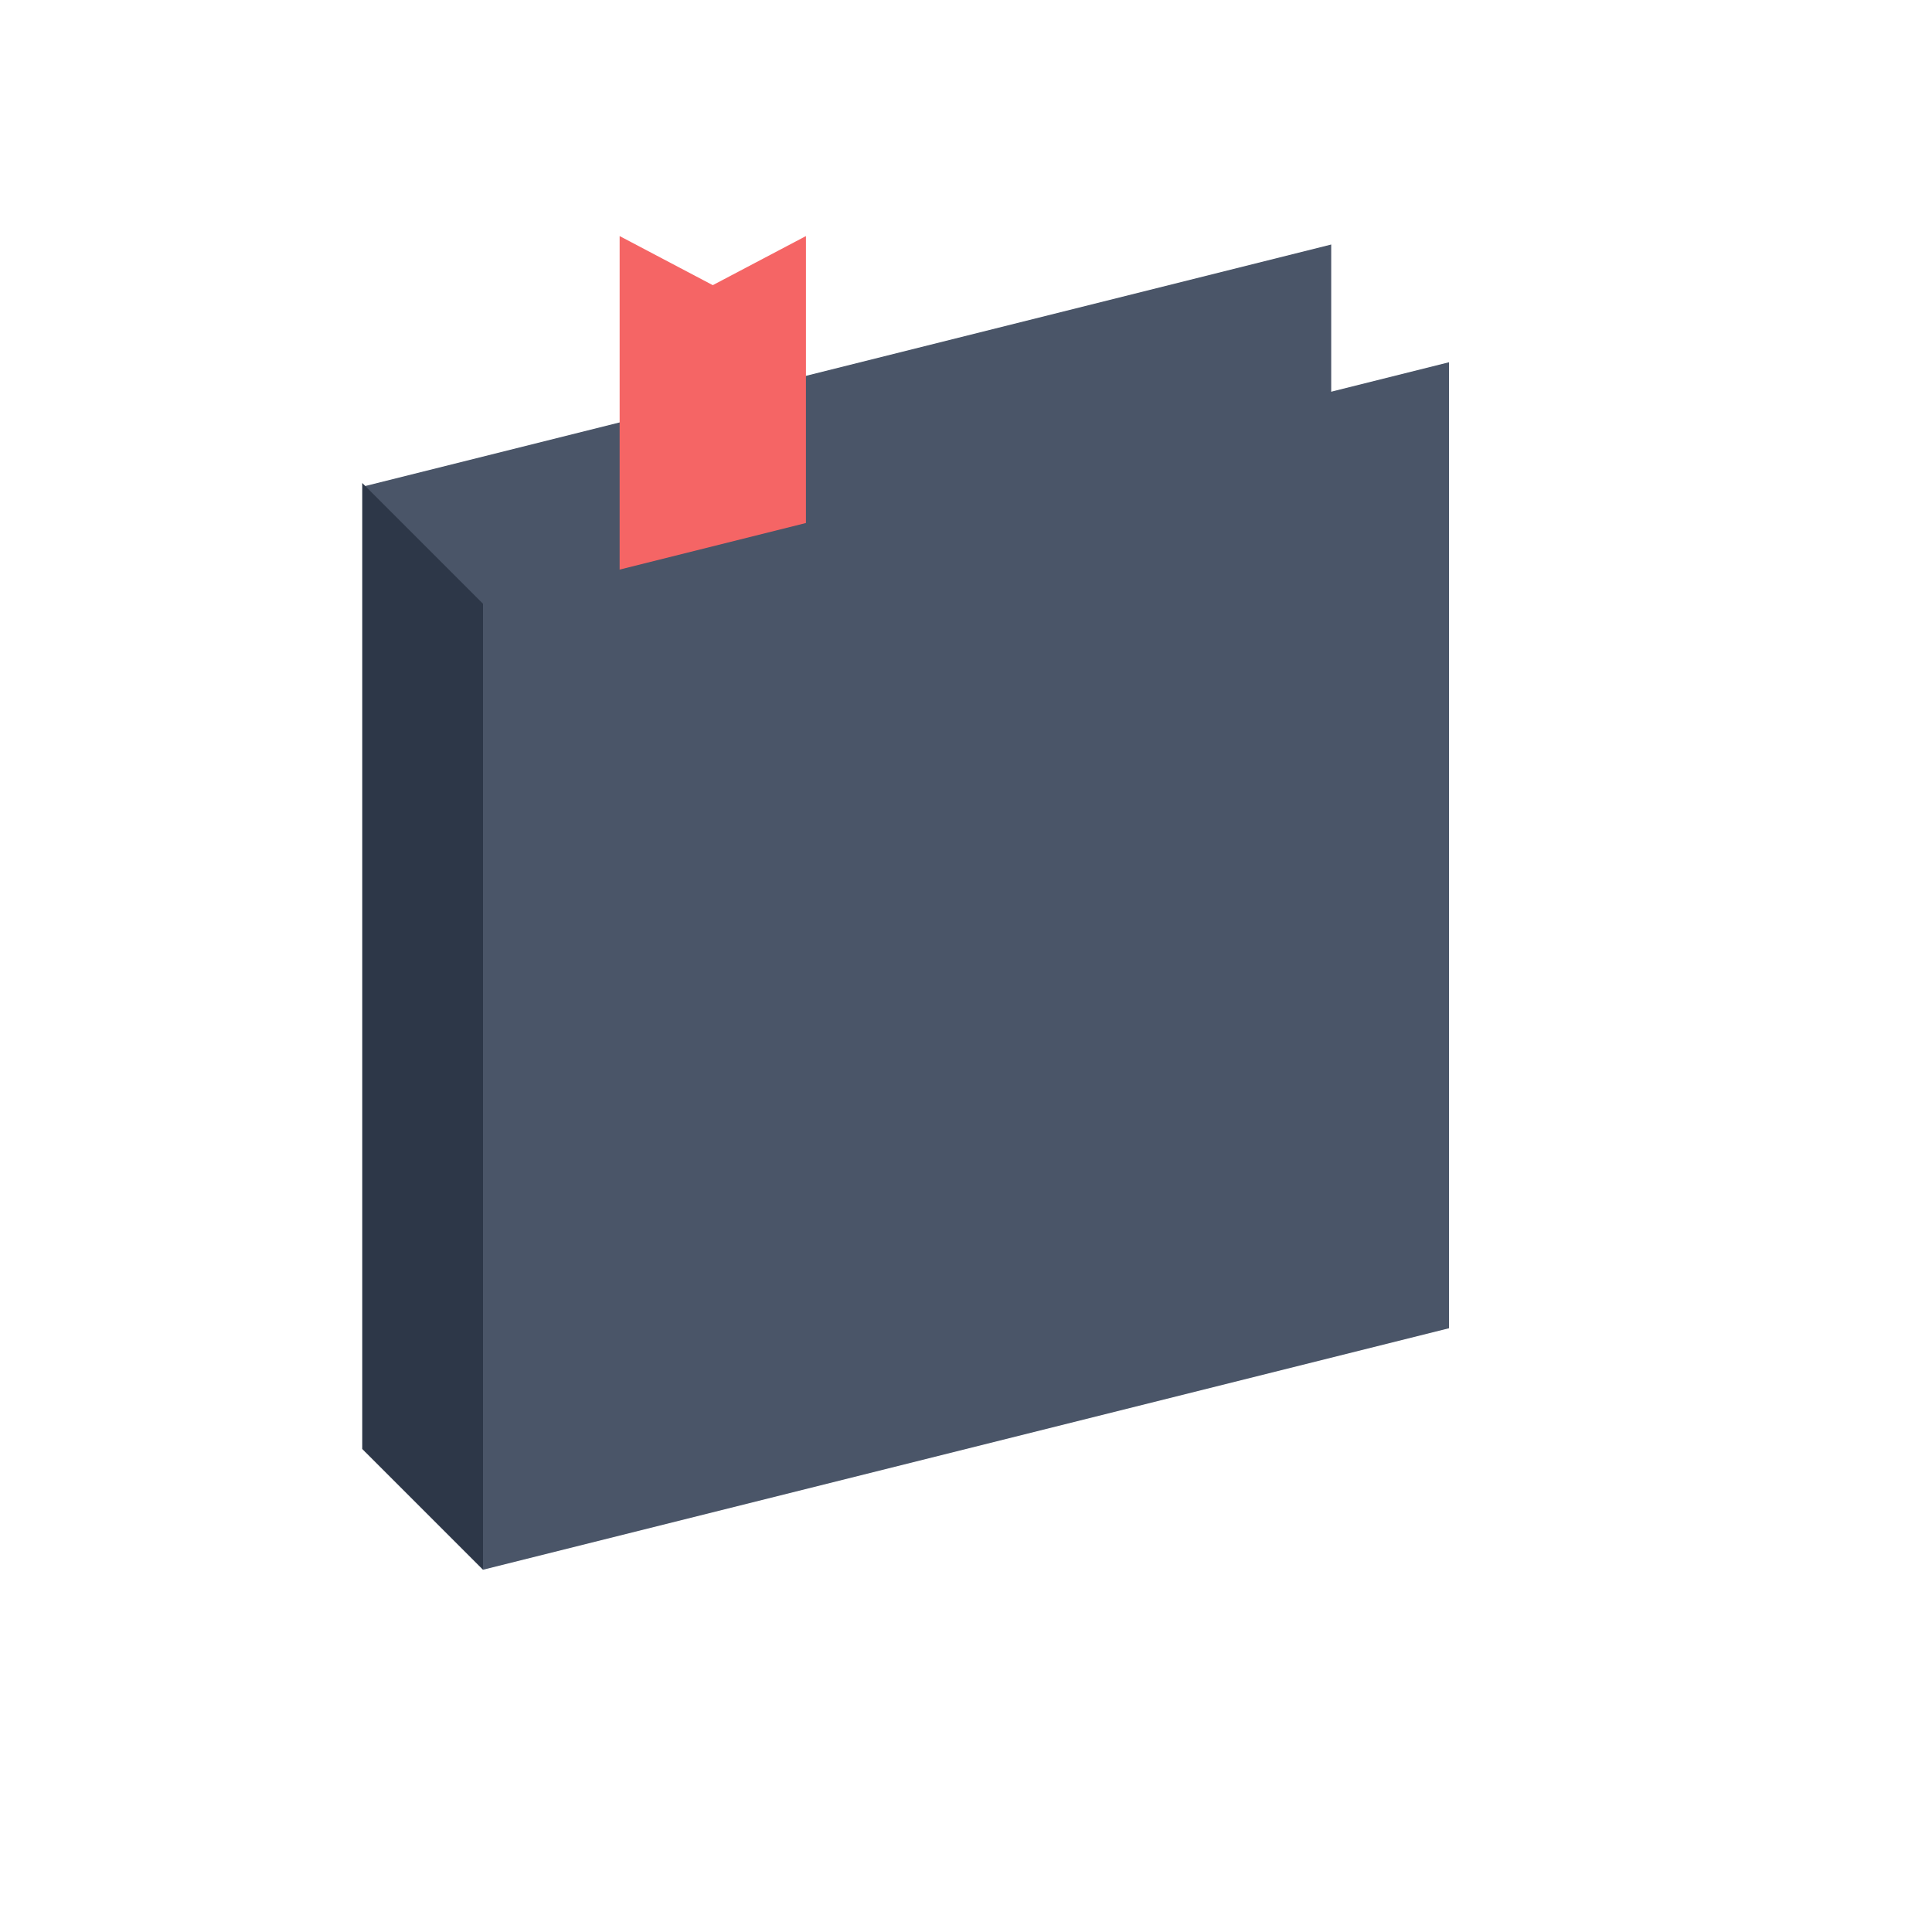
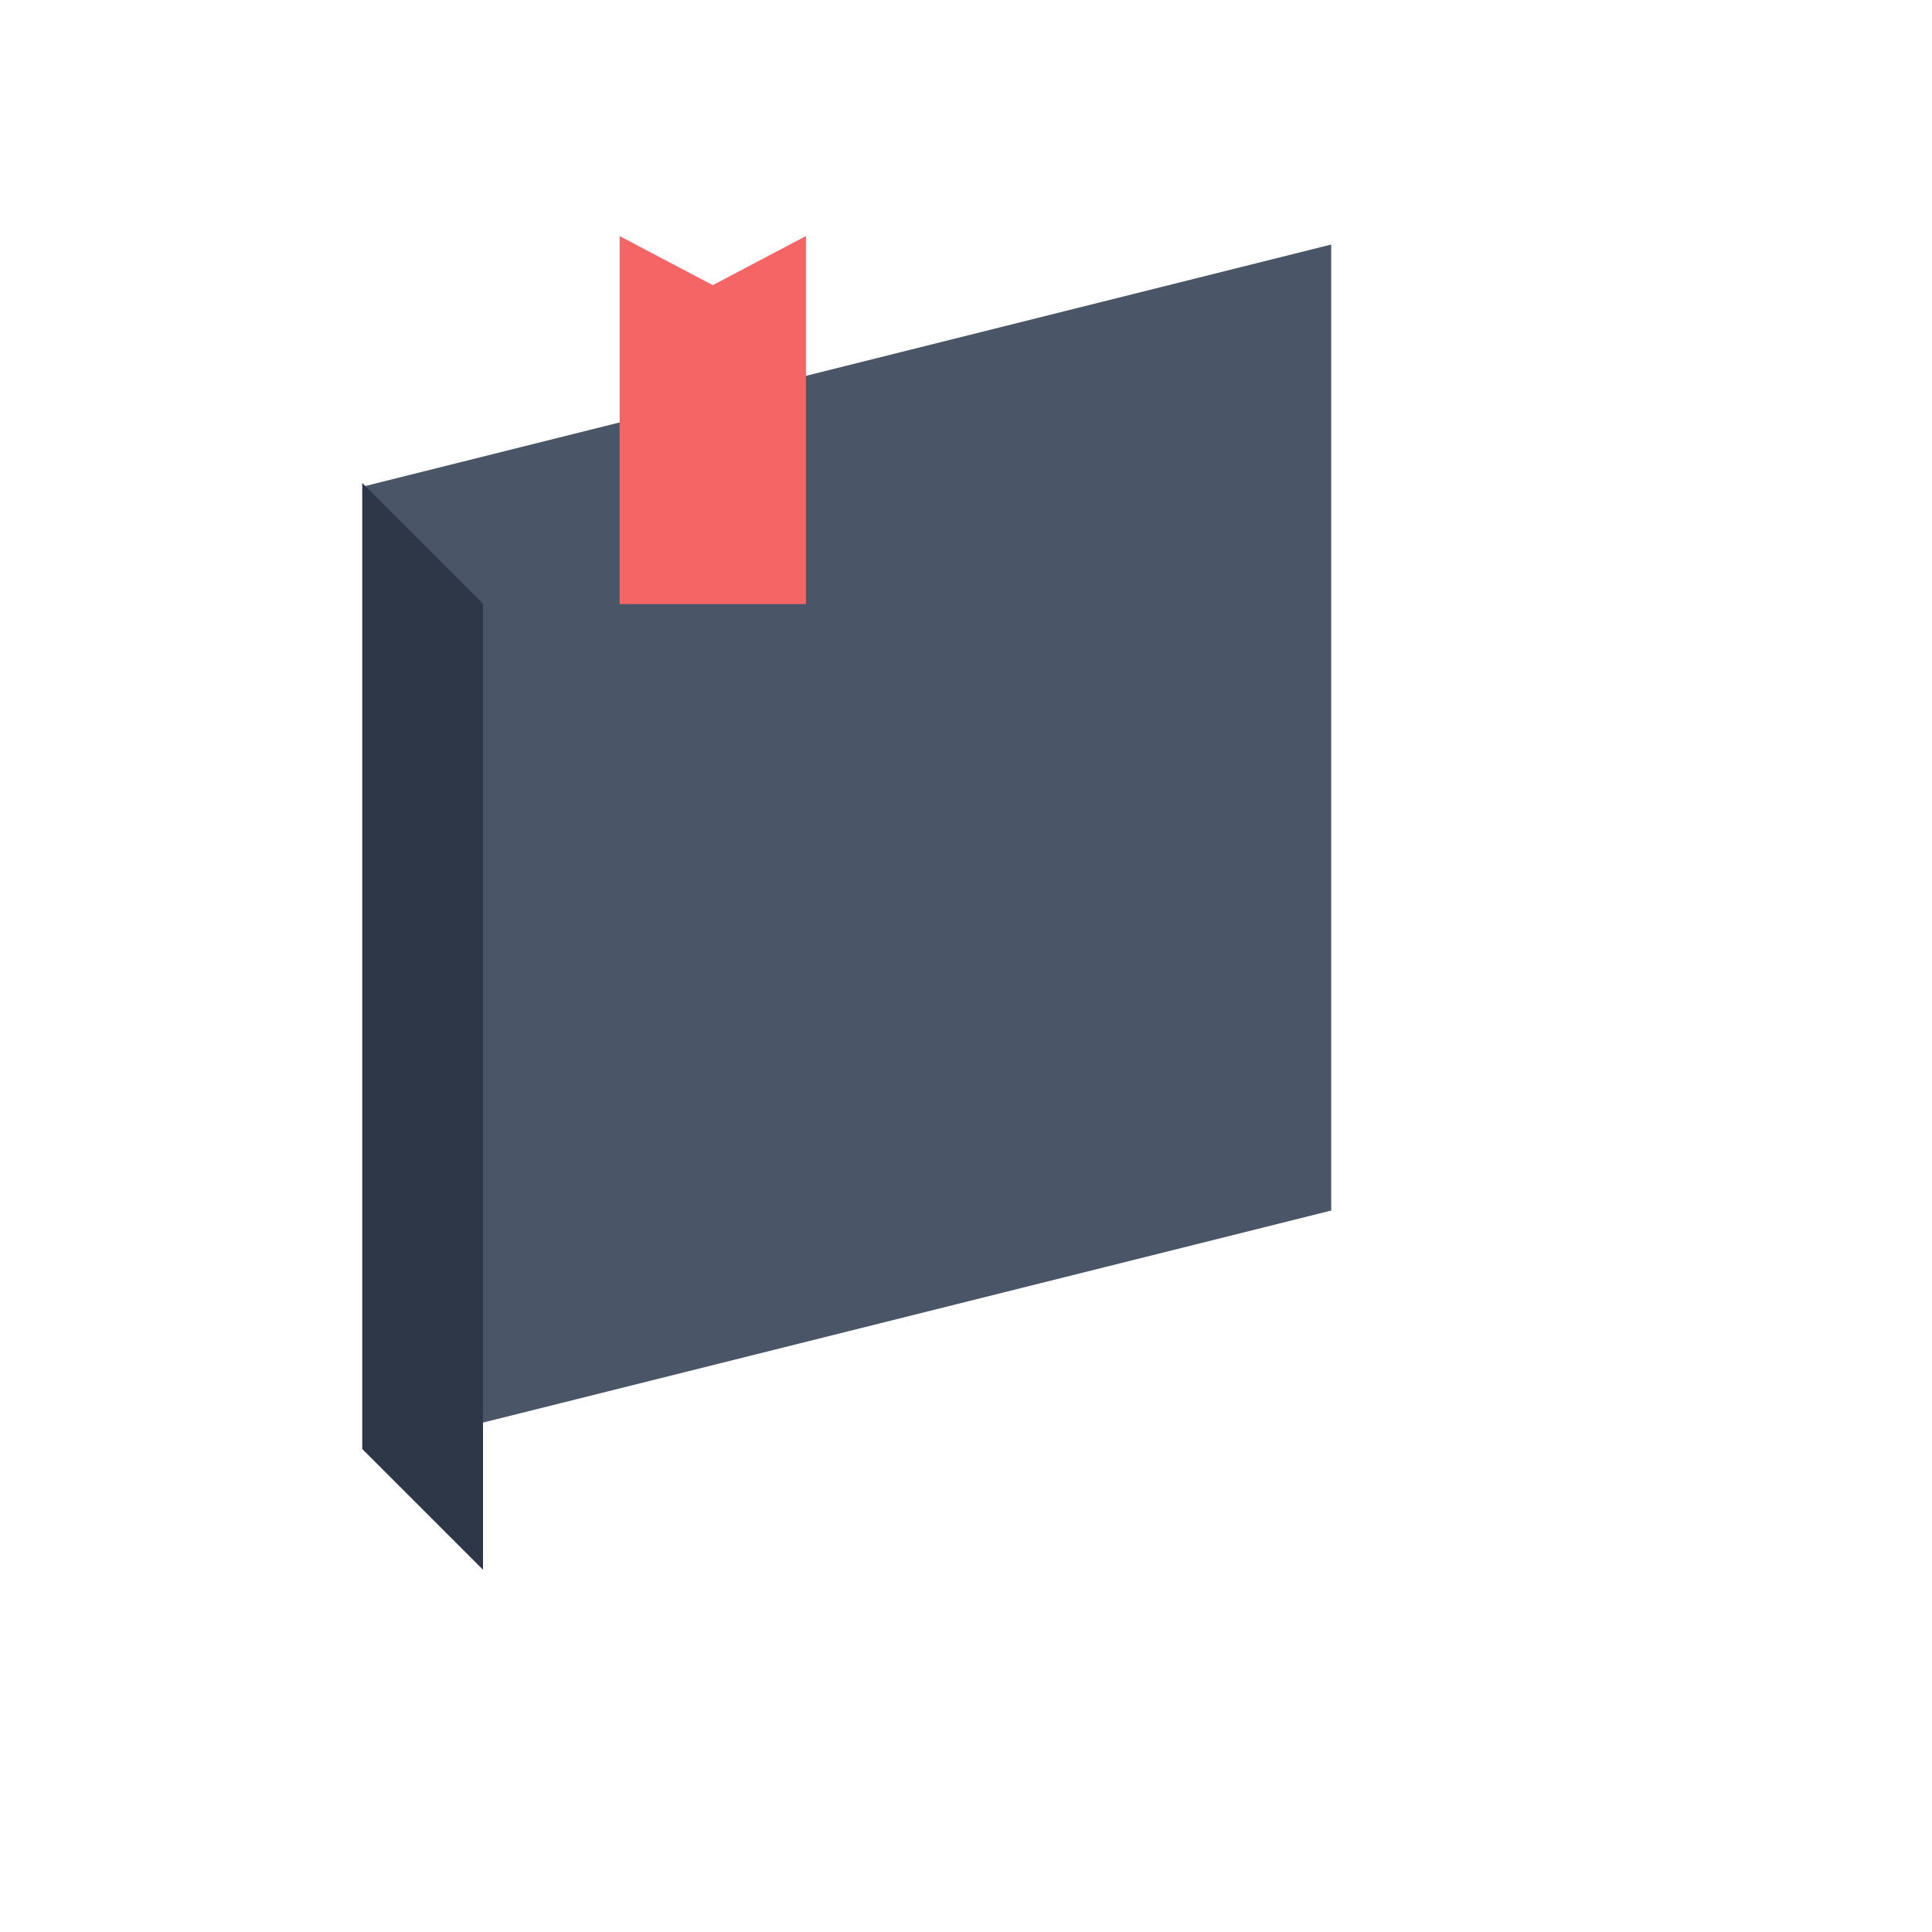
<svg xmlns="http://www.w3.org/2000/svg" xmlns:ns1="http://sodipodi.sourceforge.net/DTD/sodipodi-0.dtd" xmlns:ns2="http://www.inkscape.org/namespaces/inkscape" width="32" height="32" viewBox="0 0 32 32" version="1.1" id="svg5" ns1:docname="favicon.svg" ns2:version="1.3.1 (9b9bdc1480, 2023-11-25, custom)">
  <defs id="defs5" />
  <ns1:namedview id="namedview5" pagecolor="#ffffff" bordercolor="#000000" borderopacity="0.25" ns2:showpageshadow="2" ns2:pageopacity="0.0" ns2:pagecheckerboard="true" ns2:deskcolor="#d1d1d1" ns2:zoom="36.5" ns2:cx="15.986301" ns2:cy="16" ns2:window-width="2494" ns2:window-height="1371" ns2:window-x="0" ns2:window-y="0" ns2:window-maximized="1" ns2:current-layer="svg5" />
  <path d="m 6.049,8.05 16,-4 V 20.05 l -16,4 z" fill="#4a5568" id="path3-3" />
  <path d="M 6,24 V 8 l 2,2 v 16 z" fill="#2d3748" id="path1" />
  <path d="M 10.263,10.006 V 3.91 l 1.543,0.813 1.543,-0.813 v 6.096 z" fill="#f56565" id="path5" style="stroke-width:0.56" />
-   <path d="M 8,10 24,6 V 22 L 8,26 Z" fill="#4a5568" id="path3" />
</svg>